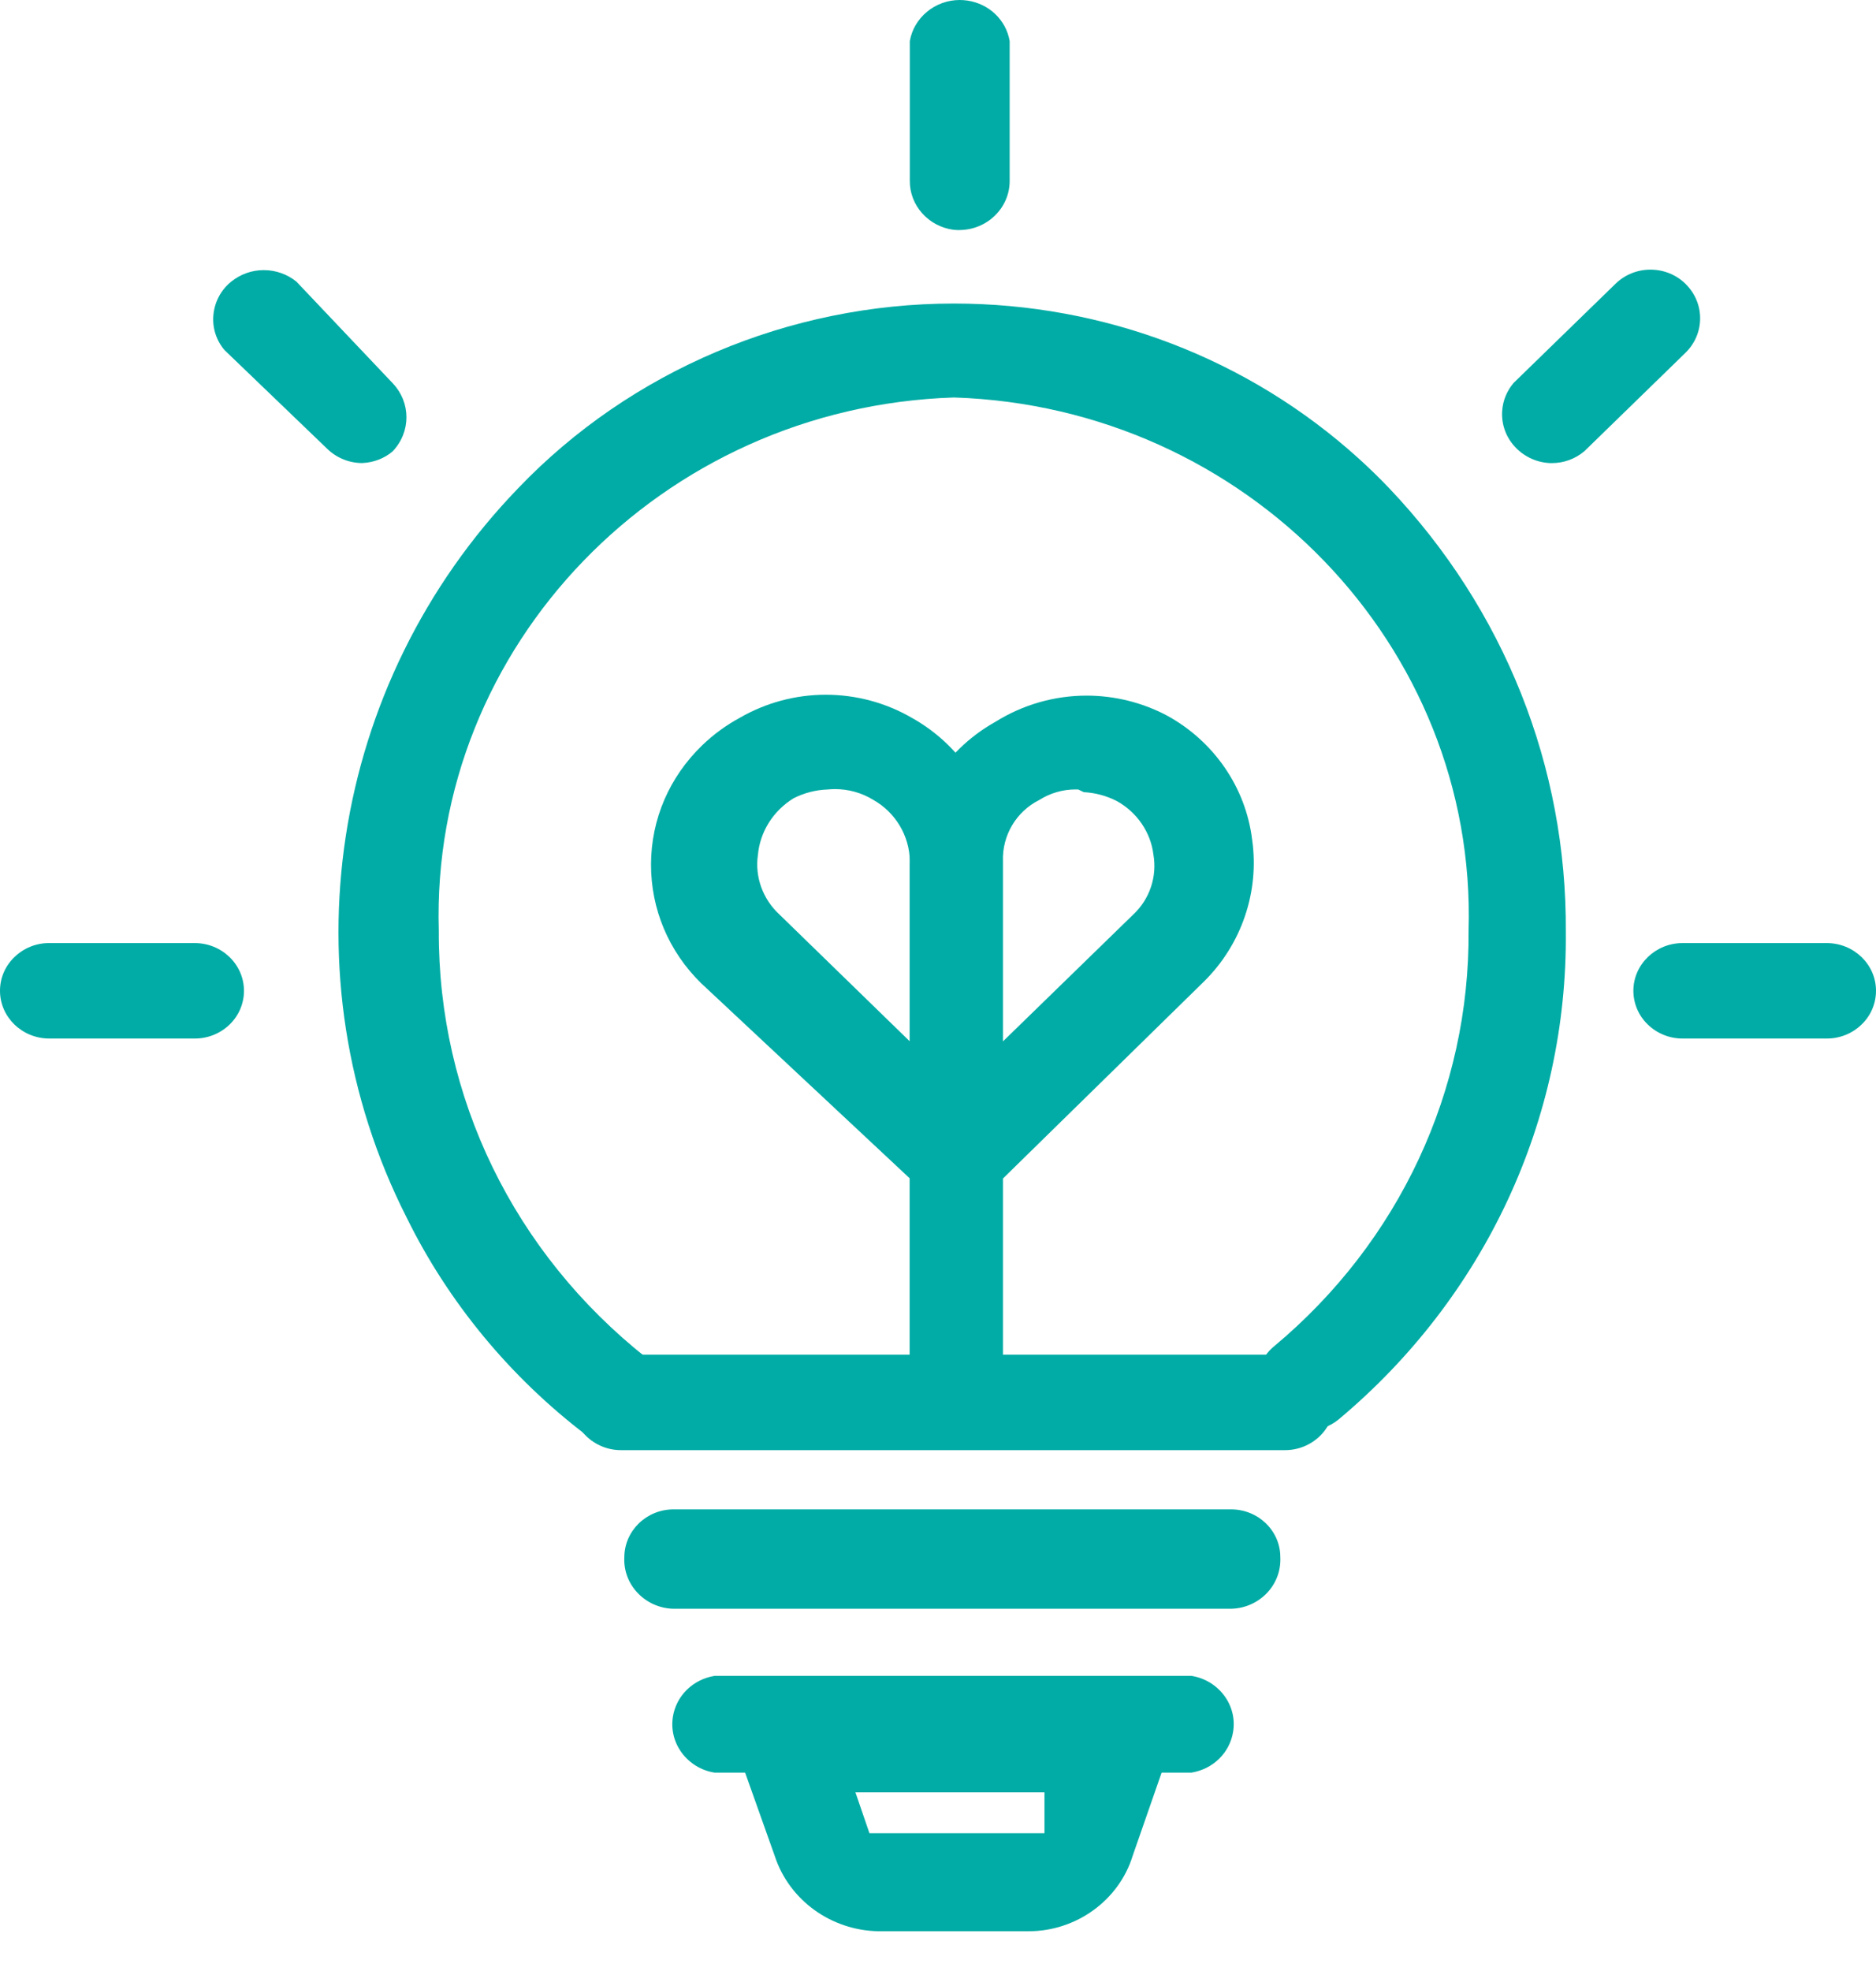
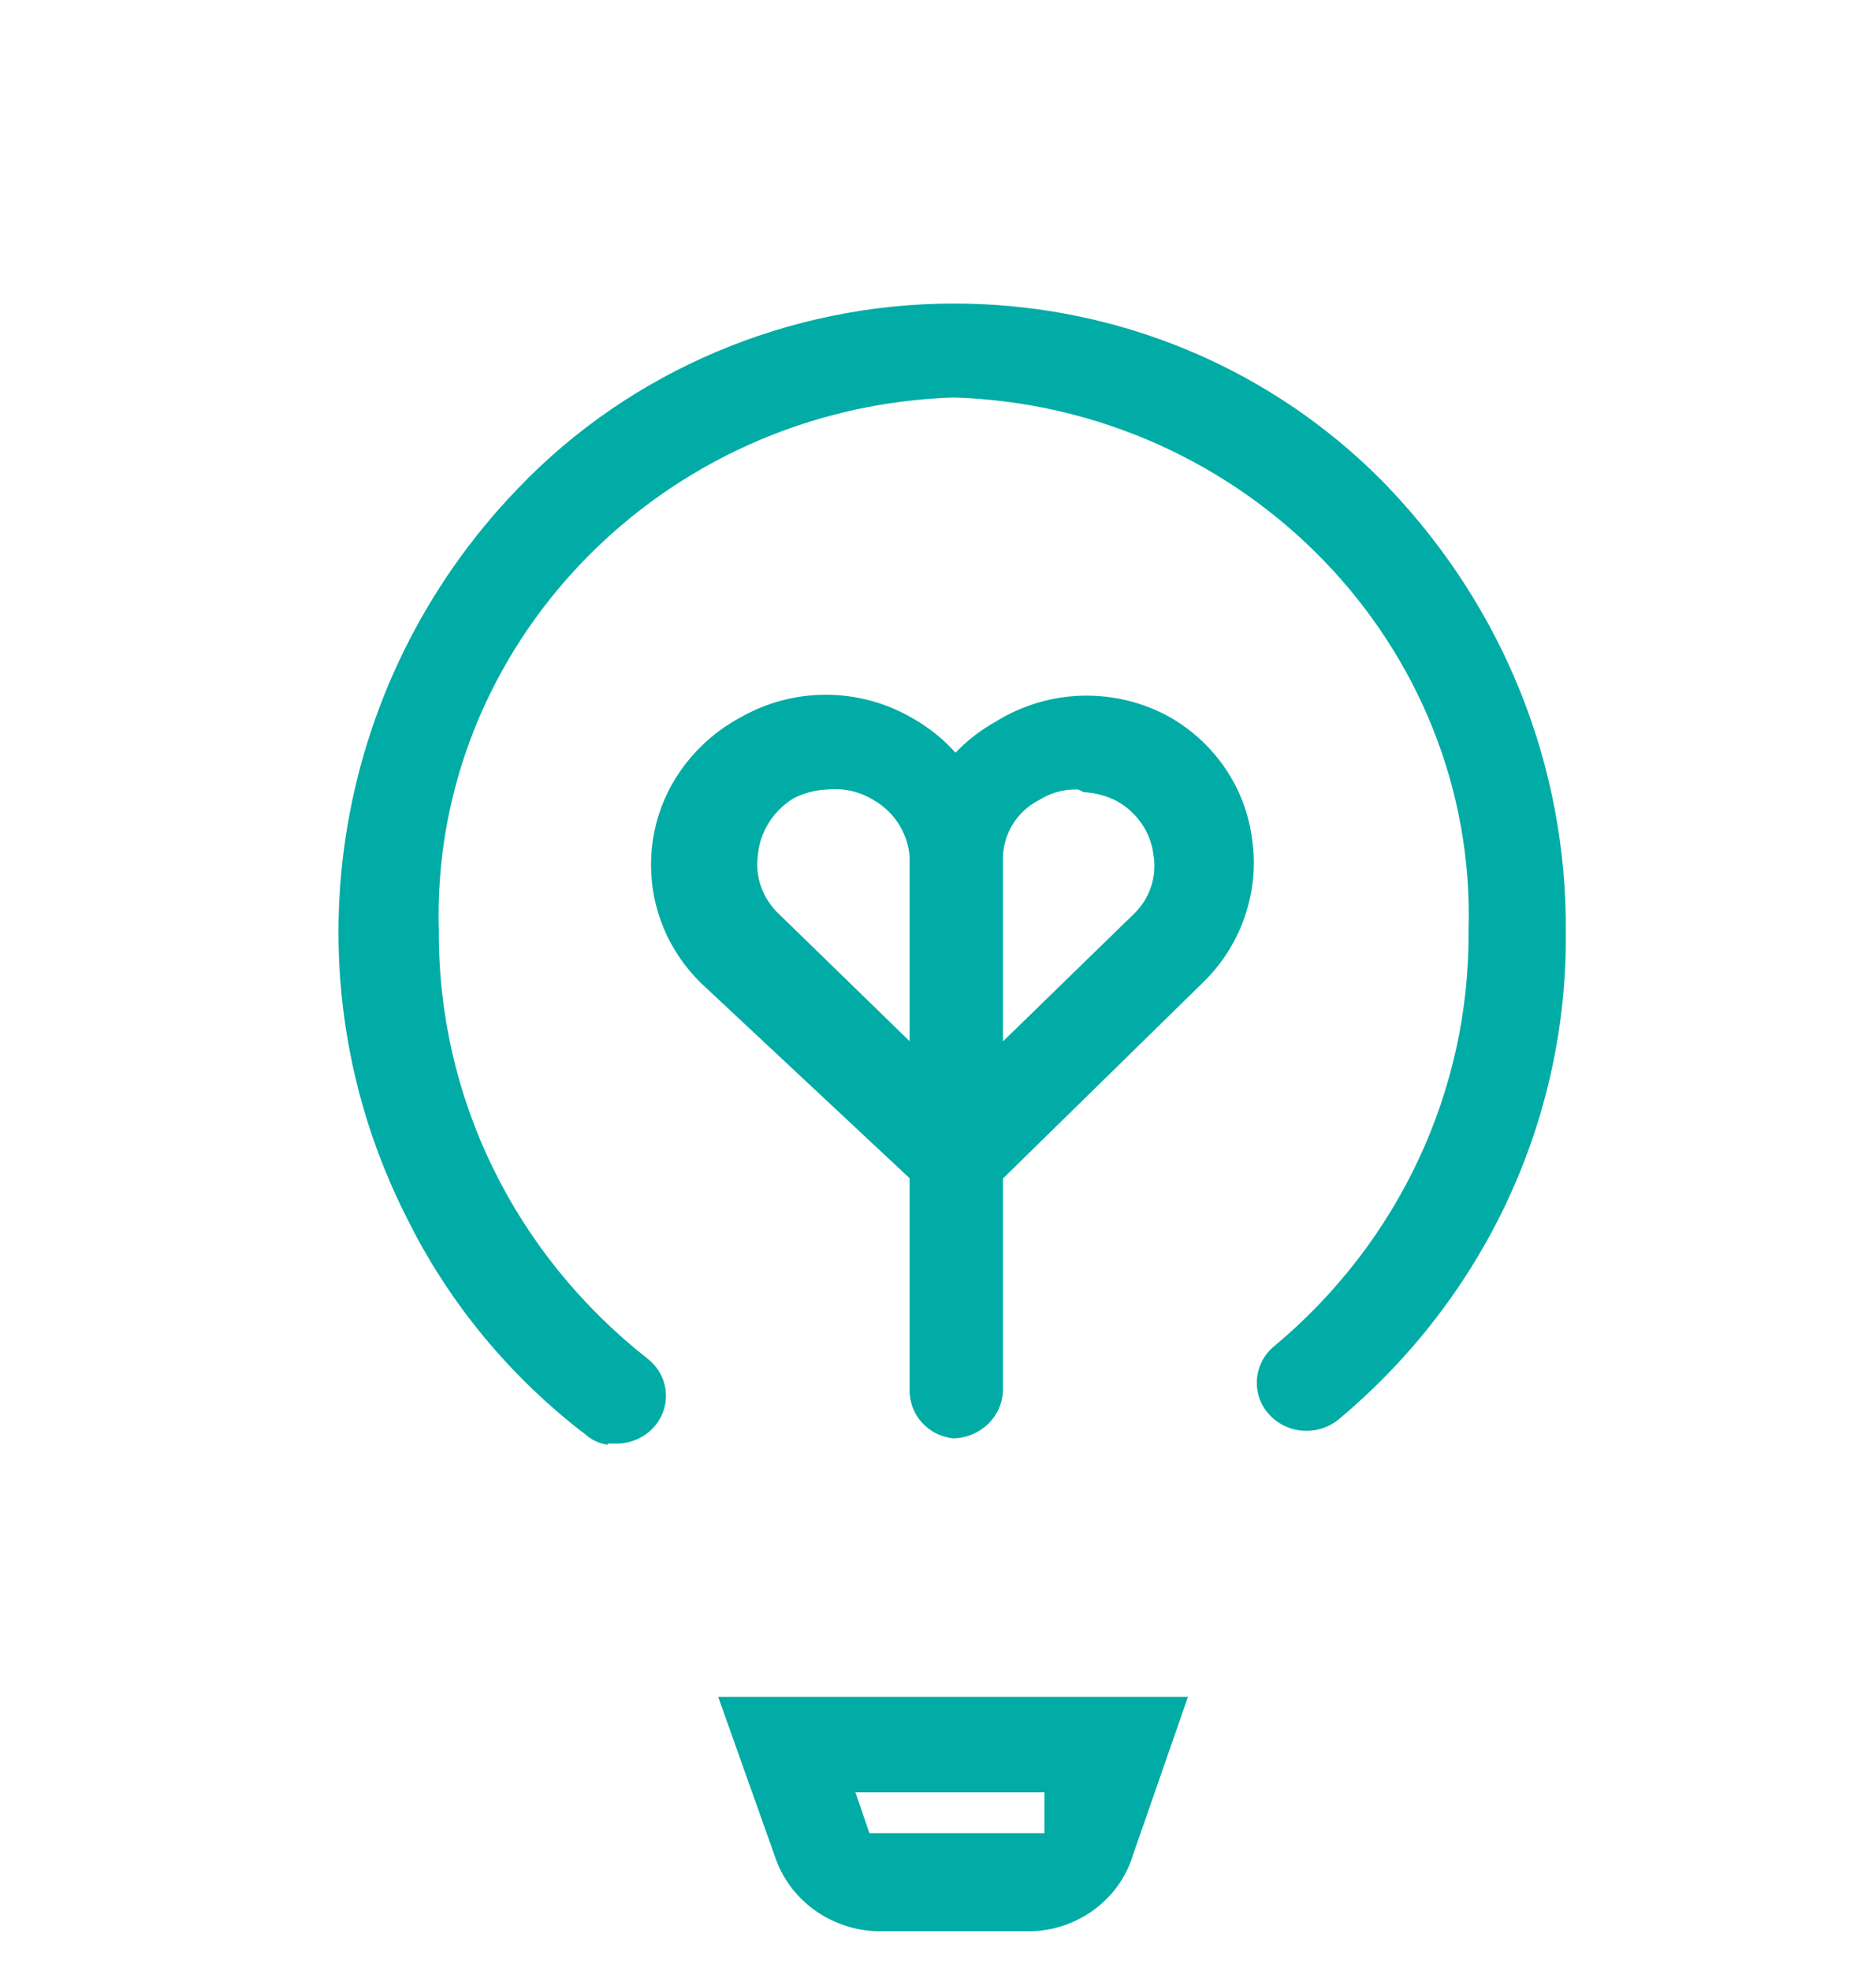
<svg xmlns="http://www.w3.org/2000/svg" width="40px" height="42px" viewBox="0 0 40 42" version="1.1">
  <title>qiyeshiming</title>
  <g id="页面-2" stroke="none" stroke-width="1" fill="none" fill-rule="evenodd">
    <g id="关于我们修改" transform="translate(-314, -1270)" fill="#00ACA5" fill-rule="nonzero">
      <g id="qiyeshiming" transform="translate(314, 1270)">
        <path d="M20.316,30.65 C19.789,30.584 19.395,30.149 19.399,29.634 L19.399,18.459 C19.394,17.189 20.095,16.01 21.228,15.379 C21.81,15.016 22.483,14.823 23.169,14.823 C23.762,14.823 24.35,14.968 24.871,15.242 C25.879,15.787 26.563,16.779 26.698,17.894 C26.857,19.002 26.47,20.134 25.661,20.925 L21.385,25.113 L21.385,29.604 C21.385,30.177 20.906,30.644 20.316,30.65 L20.316,30.65 Z M22.933,16.822 C22.659,16.822 22.391,16.9 22.159,17.047 C21.667,17.293 21.364,17.805 21.385,18.355 L21.385,22.191 L24.166,19.485 C24.516,19.157 24.676,18.675 24.592,18.203 C24.534,17.734 24.242,17.306 23.811,17.069 C23.592,16.957 23.353,16.893 23.108,16.88 L22.99,16.823 L22.933,16.822 L22.933,16.822 Z" id="形状" />
        <path d="M20.012,30.566 C19.645,30.403 19.396,30.044 19.399,29.634 L19.399,25.111 L14.948,20.95 C14.258,20.274 13.878,19.372 13.881,18.415 C13.884,17.458 14.271,16.559 14.97,15.884 C15.209,15.653 15.479,15.455 15.771,15.297 C16.329,14.974 16.963,14.804 17.607,14.804 C18.252,14.804 18.885,14.974 19.438,15.294 C20.574,15.926 21.275,17.106 21.27,18.375 L21.27,29.549 C21.27,30.11 20.798,30.566 20.219,30.566 L20.012,30.566 L20.012,30.566 Z M17.805,16.815 C17.752,16.815 17.699,16.818 17.646,16.823 C17.393,16.832 17.146,16.896 16.921,17.01 C16.482,17.28 16.203,17.73 16.16,18.22 C16.092,18.683 16.264,19.161 16.621,19.489 L19.399,22.191 L19.399,18.347 C19.392,17.809 19.092,17.309 18.616,17.042 C18.372,16.893 18.091,16.815 17.805,16.815 Z" id="形状" />
        <path d="M18.727,41.153 C17.715,41.133 16.826,40.488 16.519,39.548 L15.313,36.158 L25.33,36.158 L24.151,39.545 C23.858,40.495 22.947,41.153 21.932,41.153 L18.727,41.153 Z M18.538,39.063 L22.27,39.063 L22.27,38.192 L18.239,38.192 L18.538,39.063 Z M12.962,30.785 C12.792,30.764 12.632,30.694 12.502,30.582 C10.878,29.347 9.557,27.747 8.672,25.948 C6.066,20.817 7.022,14.57 11.05,10.402 C13.441,7.902 16.826,6.468 20.338,6.468 C23.551,6.468 26.618,7.641 28.972,9.772 C29.195,9.974 29.411,10.184 29.618,10.401 C32.073,12.982 33.41,16.339 33.386,19.854 C33.424,23.854 31.659,27.64 28.543,30.246 C28.349,30.404 28.107,30.49 27.857,30.49 C27.547,30.491 27.252,30.358 27.047,30.126 C26.868,29.923 26.779,29.655 26.801,29.384 C26.824,29.11 26.957,28.858 27.17,28.685 C29.83,26.465 31.34,23.236 31.313,19.826 C31.493,13.768 26.571,8.67 20.341,8.47 C14.099,8.67 9.176,13.768 9.356,19.833 C9.34,23.379 10.956,26.7 13.79,28.939 C14.015,29.109 14.157,29.349 14.191,29.62 C14.225,29.886 14.149,30.155 13.981,30.364 C13.783,30.613 13.472,30.761 13.149,30.761 L12.964,30.761 L12.962,30.785 L12.962,30.785 Z" id="形状" />
-         <path d="M15.238,37.773 C14.957,37.73 14.704,37.577 14.535,37.348 C14.372,37.126 14.305,36.855 14.347,36.585 C14.418,36.135 14.775,35.785 15.238,35.711 L25.402,35.711 C25.683,35.754 25.936,35.906 26.105,36.135 C26.268,36.354 26.336,36.629 26.293,36.898 C26.223,37.349 25.865,37.699 25.402,37.773 L15.238,37.773 L15.238,37.773 Z M13.243,30.901 C12.965,30.902 12.698,30.794 12.499,30.601 C12.304,30.413 12.193,30.154 12.193,29.883 C12.193,29.323 12.664,28.867 13.243,28.867 L27.397,28.867 C27.976,28.867 28.447,29.323 28.447,29.883 C28.447,30.154 28.337,30.413 28.142,30.601 C27.943,30.794 27.675,30.902 27.397,30.901 L13.243,30.901 L13.243,30.901 Z M14.363,34.281 C14.074,34.276 13.799,34.156 13.599,33.947 C13.409,33.751 13.305,33.487 13.311,33.214 L13.312,33.189 C13.312,32.619 13.784,32.163 14.363,32.163 L26.248,32.163 C26.828,32.163 27.299,32.619 27.299,33.18 C27.313,33.456 27.216,33.725 27.03,33.928 C26.834,34.143 26.56,34.269 26.27,34.28 L26.248,34.281 L14.363,34.281 Z M20.449,4.903 C20.408,4.903 20.367,4.9 20.326,4.896 C19.794,4.824 19.394,4.375 19.399,3.852 L19.399,0.876 C19.484,0.376 19.938,0 20.462,0 C20.516,0 20.571,0.004 20.626,0.012 C21.091,0.081 21.452,0.427 21.528,0.876 L21.528,3.849 C21.532,4.427 21.051,4.899 20.456,4.902 L20.449,4.902 L20.449,4.903 Z M35.877,22.13 C35.599,22.131 35.332,22.024 35.133,21.83 C34.937,21.642 34.827,21.383 34.827,21.112 C34.827,20.552 35.298,20.096 35.877,20.096 L38.949,20.096 C39.529,20.096 40,20.552 40,21.112 C40,21.383 39.89,21.642 39.694,21.83 C39.495,22.024 39.228,22.131 38.95,22.13 L35.877,22.13 Z M33.033,9.867 C32.744,9.85 32.474,9.718 32.284,9.501 C32.102,9.297 32.011,9.029 32.029,8.757 C32.044,8.536 32.13,8.327 32.274,8.159 L34.444,6.049 C34.644,5.853 34.912,5.745 35.191,5.746 C35.472,5.746 35.735,5.852 35.934,6.044 C36.139,6.245 36.25,6.506 36.25,6.782 C36.25,7.059 36.139,7.32 35.938,7.517 L33.785,9.612 C33.591,9.778 33.343,9.869 33.087,9.868 C33.069,9.868 33.051,9.868 33.033,9.867 L33.033,9.867 Z M7.725,9.867 C7.443,9.867 7.172,9.756 6.971,9.558 L4.787,7.46 C4.611,7.253 4.525,6.985 4.55,6.715 C4.574,6.436 4.71,6.179 4.928,6.003 C5.125,5.843 5.371,5.755 5.625,5.756 C5.88,5.756 6.128,5.844 6.322,6.003 L8.373,8.166 C8.764,8.58 8.764,9.203 8.373,9.617 C8.204,9.764 7.969,9.857 7.724,9.867 L7.725,9.867 L7.725,9.867 Z M1.051,22.13 C0.472,22.13 0,21.674 0,21.113 C0,20.842 0.108,20.587 0.306,20.396 C0.505,20.202 0.772,20.094 1.05,20.096 L4.152,20.096 C4.731,20.096 5.202,20.552 5.202,21.113 C5.202,21.383 5.092,21.642 4.897,21.83 C4.698,22.024 4.43,22.131 4.152,22.13 L1.051,22.13 L1.051,22.13 Z" id="形状" />
      </g>
    </g>
  </g>
</svg>